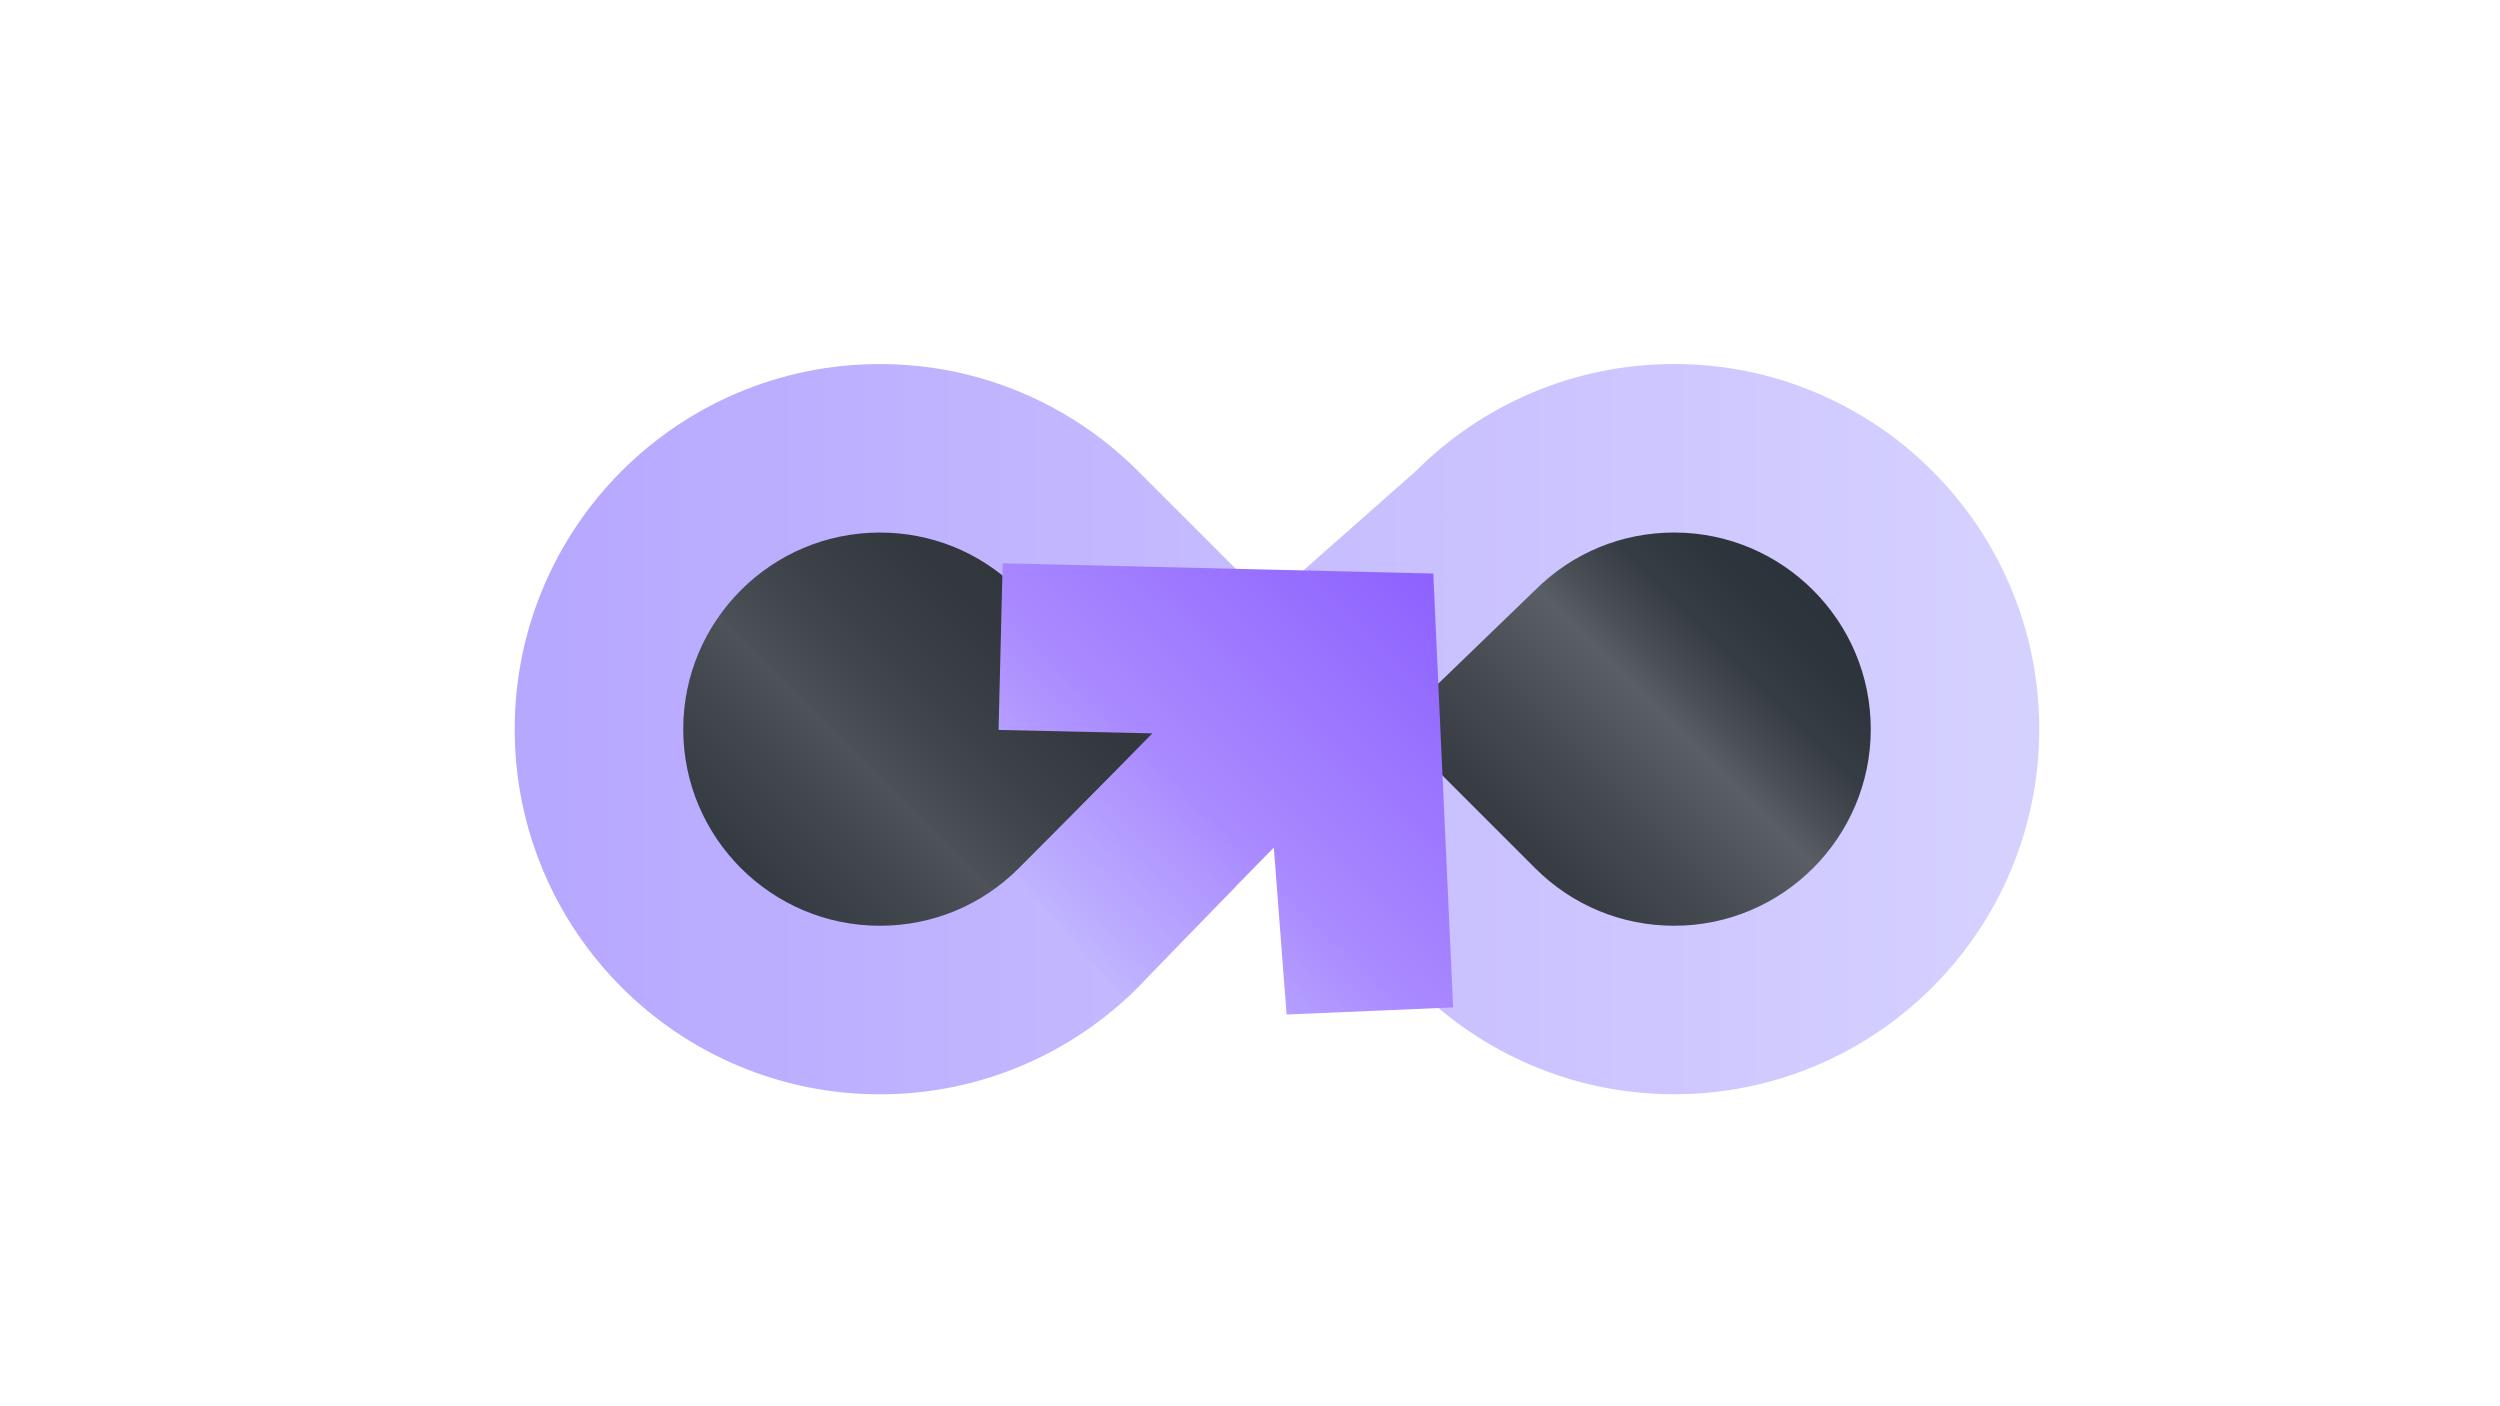
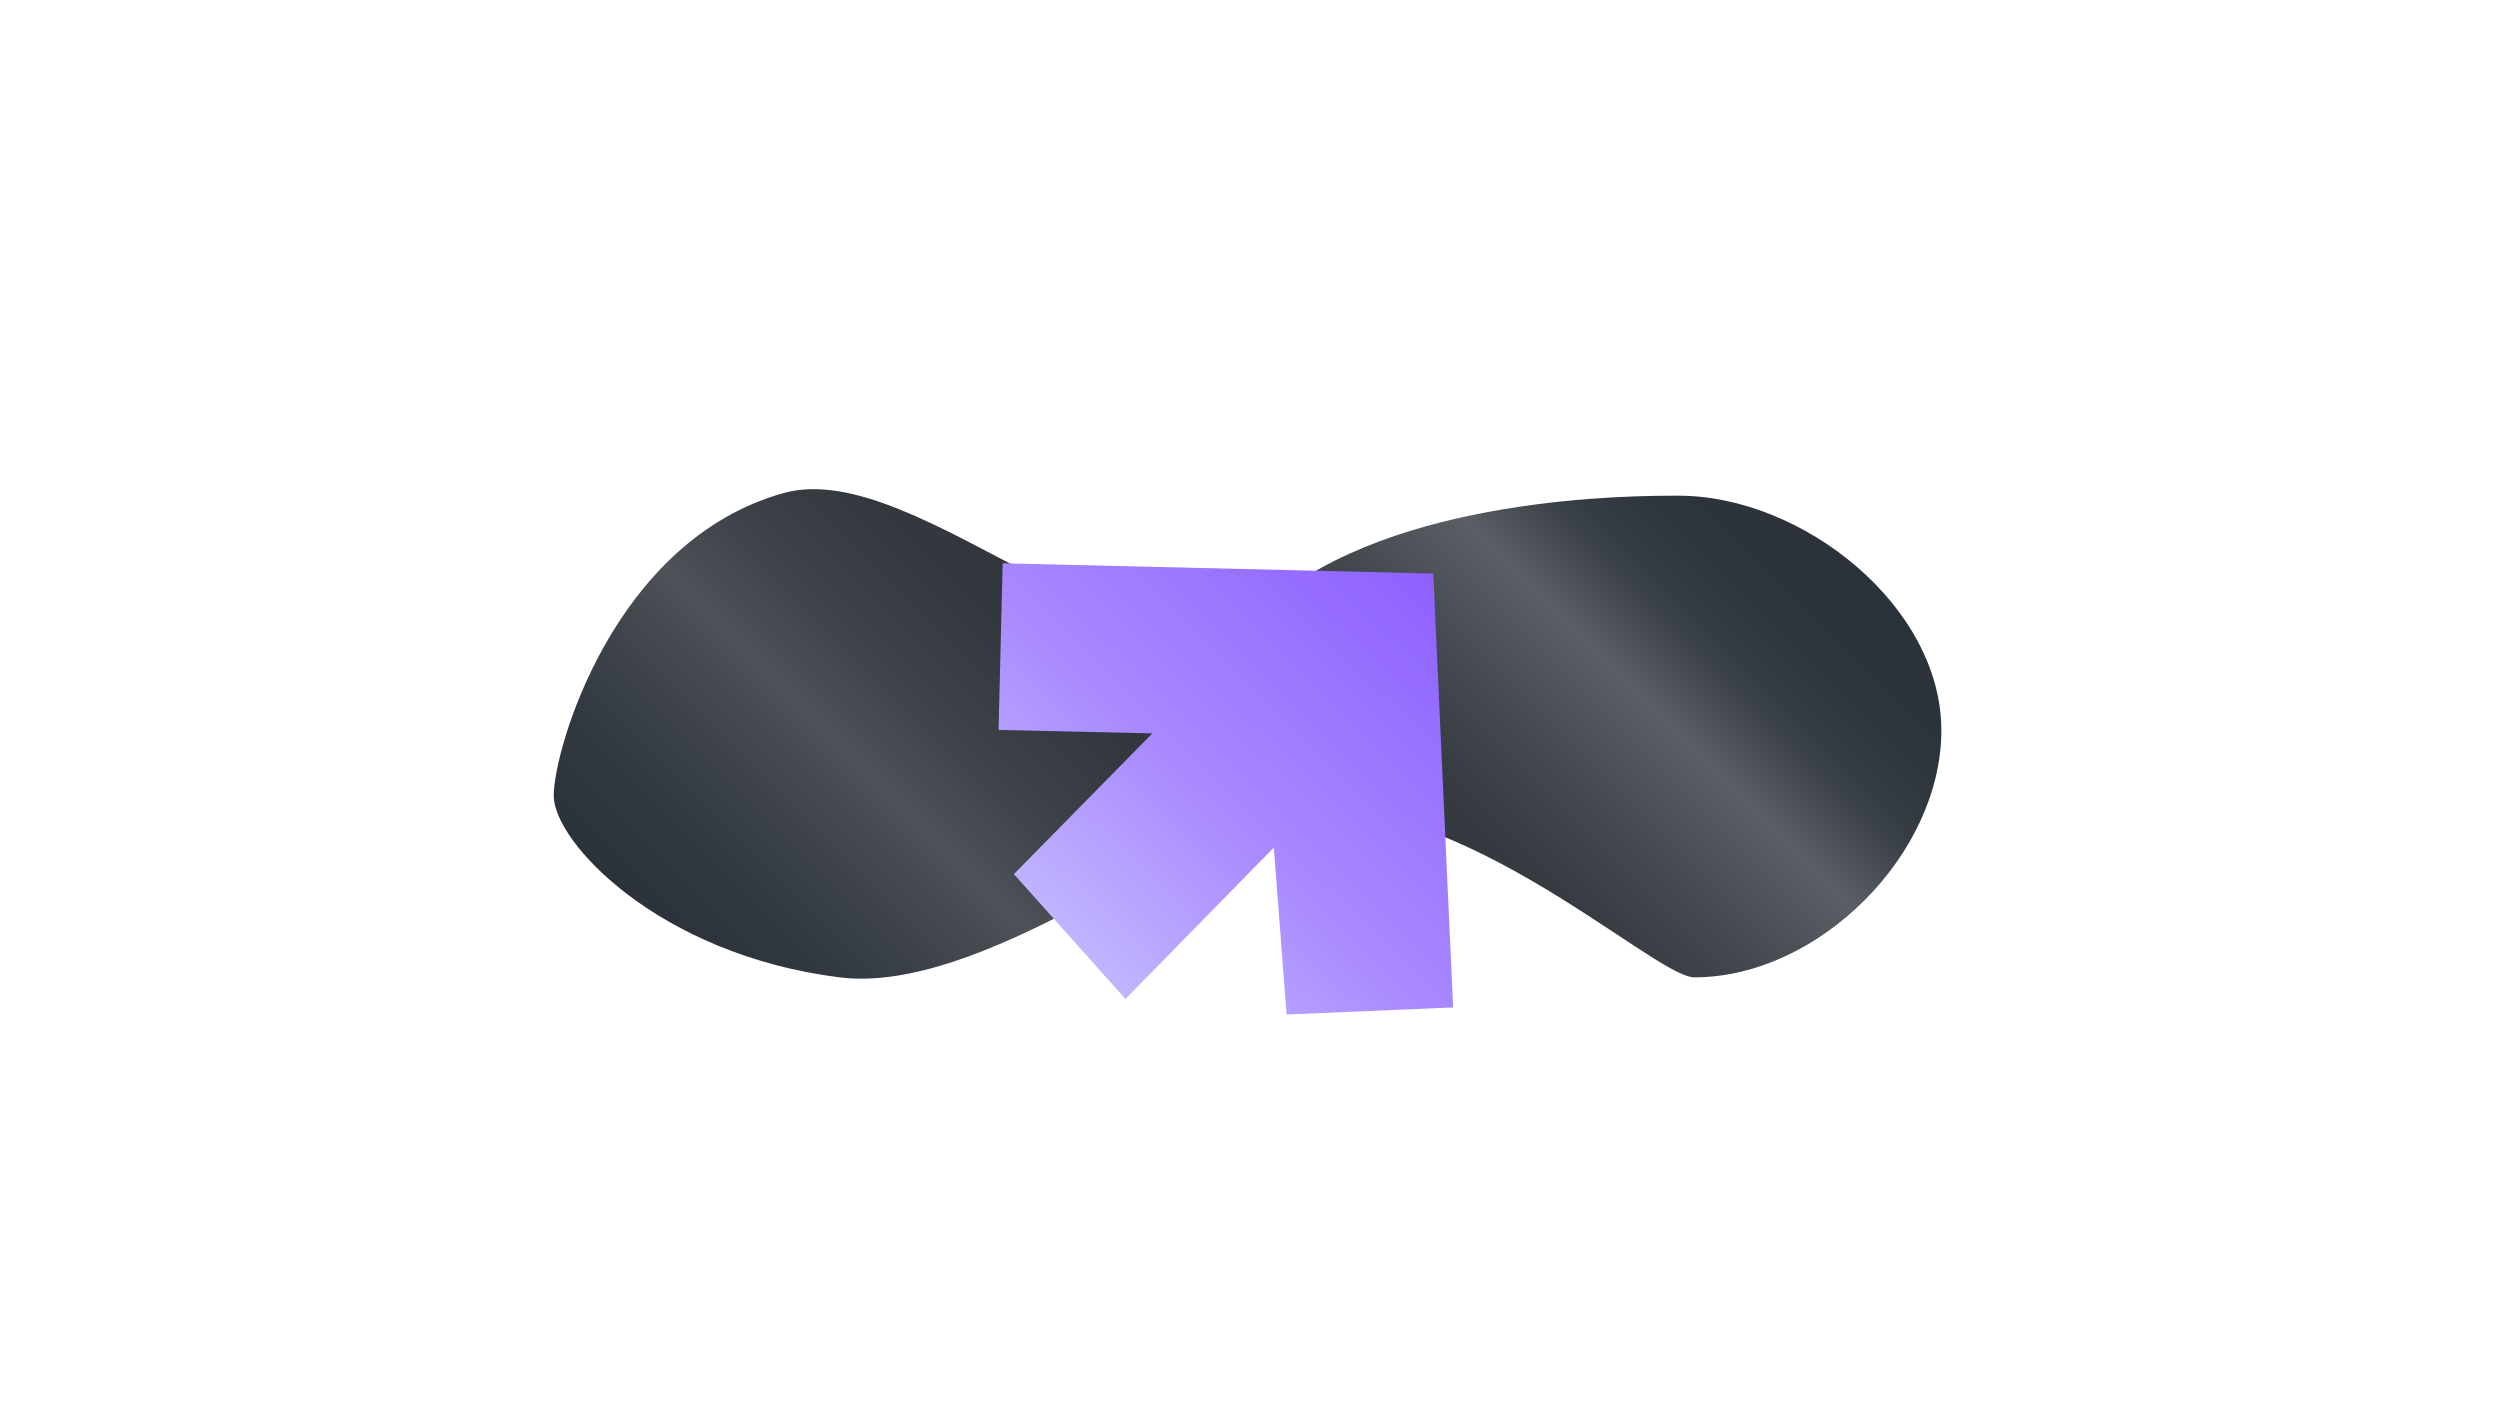
<svg xmlns="http://www.w3.org/2000/svg" data-name="Layer 1" id="Layer_1" viewBox="0 0 1600 900">
  <defs>
    <style>
      .cls-1 {
        fill: url(#linear-gradient);
        filter: url(#drop-shadow-1);
      }

      .cls-1, .cls-2, .cls-3 {
        stroke-width: 0px;
      }

      .cls-2 {
        fill: url(#linear-gradient-2);
      }

      .cls-3 {
        fill: url(#linear-gradient-3);
      }
    </style>
    <linearGradient gradientUnits="userSpaceOnUse" id="linear-gradient" x1="552.37" x2="1052.32" y1="725.87" y2="225.92">
      <stop offset="0" stop-color="#2c3239" />
      <stop offset=".08" stop-color="#32383f" />
      <stop offset=".19" stop-color="#444950" />
      <stop offset=".24" stop-color="#4e5359" />
      <stop offset=".24" stop-color="#4c5157" />
      <stop offset=".32" stop-color="#3c4248" />
      <stop offset=".41" stop-color="#33383e" />
      <stop offset=".52" stop-color="#30363c" />
      <stop offset=".6" stop-color="#353b41" />
      <stop offset=".69" stop-color="#464b51" />
      <stop offset=".78" stop-color="#5a5f65" />
      <stop offset=".82" stop-color="#474c53" />
      <stop offset=".86" stop-color="#373d44" />
      <stop offset=".92" stop-color="#2e343b" />
      <stop offset="1" stop-color="#2c3239" />
    </linearGradient>
    <filter filterUnits="userSpaceOnUse" id="drop-shadow-1">
      <feOffset dx="0" dy="0" />
      <feGaussianBlur result="blur" stdDeviation="7.22" />
      <feFlood flood-color="#000" flood-opacity=".2" />
      <feComposite in2="blur" operator="in" />
      <feComposite in="SourceGraphic" />
    </filter>
    <linearGradient gradientUnits="userSpaceOnUse" id="linear-gradient-2" x1="329.42" x2="1305.15" y1="466.66" y2="466.66">
      <stop offset="0" stop-color="#b6a7ff" />
      <stop offset=".24" stop-color="#beb1ff" />
      <stop offset=".33" stop-color="#c1b5ff" />
      <stop offset=".99" stop-color="#d5d1ff" />
    </linearGradient>
    <linearGradient gradientTransform="translate(2988.86 -970.4) rotate(44.33)" gradientUnits="userSpaceOnUse" id="linear-gradient-3" x1="-546.48" x2="-546.48" y1="2404.34" y2="2736.76">
      <stop offset="0" stop-color="#8d61ff" />
      <stop offset=".61" stop-color="#a989ff" />
      <stop offset="1" stop-color="#c1b5ff" />
    </linearGradient>
  </defs>
  <path class="cls-1" d="M1242.47,467.41c0,79.48-78.61,158.09-158.09,158.09-26.91,0-160.76-130.41-273.04-105.46-55.8,12.4-184.45,116.69-274.08,105.46-115.68-14.5-182.89-86.63-182.89-116.24s38.46-163.53,147.24-193.74c87.18-24.21,231.22,139.46,309.98,71.3,80.6-69.75,234.31-69.58,262.61-69.58,79.48,0,168.26,70.7,168.26,150.18Z" />
  <g>
-     <path class="cls-2" d="M790.34,567.96l-74.74-75.85-63.53,63.53c-23.77,23.77-55.36,36.85-88.97,36.85-69.38,0-125.83-56.44-125.83-125.83s56.45-125.83,125.83-125.83c32.91,0,63.89,12.55,87.48,35.39l90.44,90.46,76.25,76.27,88.96,88.92c10.56,10.56,22.18,20.15,34.55,28.5,12.49,8.44,25.86,15.69,39.71,21.55,28.84,12.2,59.45,18.39,90.97,18.39s62.13-6.19,90.97-18.39c13.86-5.86,27.22-13.11,39.71-21.55,12.36-8.35,23.99-17.94,34.55-28.5,10.56-10.56,20.15-22.18,28.5-34.55,8.44-12.49,15.69-25.86,21.55-39.71,12.2-28.84,18.39-59.45,18.39-90.97s-6.19-62.13-18.39-90.97c-5.86-13.86-13.11-27.22-21.55-39.71-8.35-12.36-17.94-23.98-28.5-34.55-10.56-10.56-22.18-20.15-34.55-28.5-12.49-8.44-25.86-15.69-39.71-21.55-28.84-12.2-59.45-18.39-90.97-18.39s-62.13,6.19-90.97,18.39c-13.86,5.86-27.22,13.11-39.71,21.55-12.36,8.35-23.98,17.94-34.55,28.5l-117.69,103.99,96.39,66.46,97.56-94.19c23.76-23.76,55.36-36.85,88.97-36.85,69.38,0,125.83,56.45,125.83,125.83s-56.45,125.83-125.83,125.83c-33.61,0-65.21-13.09-88.97-36.85l-88.95-88.95-76.26-76.26-88.96-88.97c-10.56-10.56-22.18-20.15-34.55-28.5-12.49-8.44-25.86-15.69-39.71-21.55-28.84-12.2-59.45-18.39-90.97-18.39s-62.13,6.19-90.97,18.39c-13.86,5.86-27.22,13.11-39.71,21.55-12.36,8.35-23.99,17.94-34.55,28.5-10.56,10.56-20.15,22.18-28.5,34.55-8.44,12.49-15.69,25.86-21.55,39.71-12.2,28.84-18.39,59.45-18.39,90.97s6.19,62.13,18.39,90.97c5.86,13.86,13.11,27.22,21.55,39.71,8.35,12.36,17.94,23.98,28.5,34.55,10.56,10.56,22.18,20.15,34.55,28.5,12.49,8.44,25.86,15.69,39.71,21.55,28.84,12.2,59.45,18.39,90.97,18.39s62.13-6.19,90.97-18.39c13.86-5.86,27.22-13.11,39.71-21.55,12.36-8.35,23.99-17.94,34.55-28.5l62.01-63.95Z" />
    <polyline class="cls-3" points="720.29 639.36 815.25 542.44 823.41 649.28 930 644.75 917.29 367.08 641.71 360.5 639.08 467.16 737.5 469.36 648.9 559.43" />
  </g>
</svg>